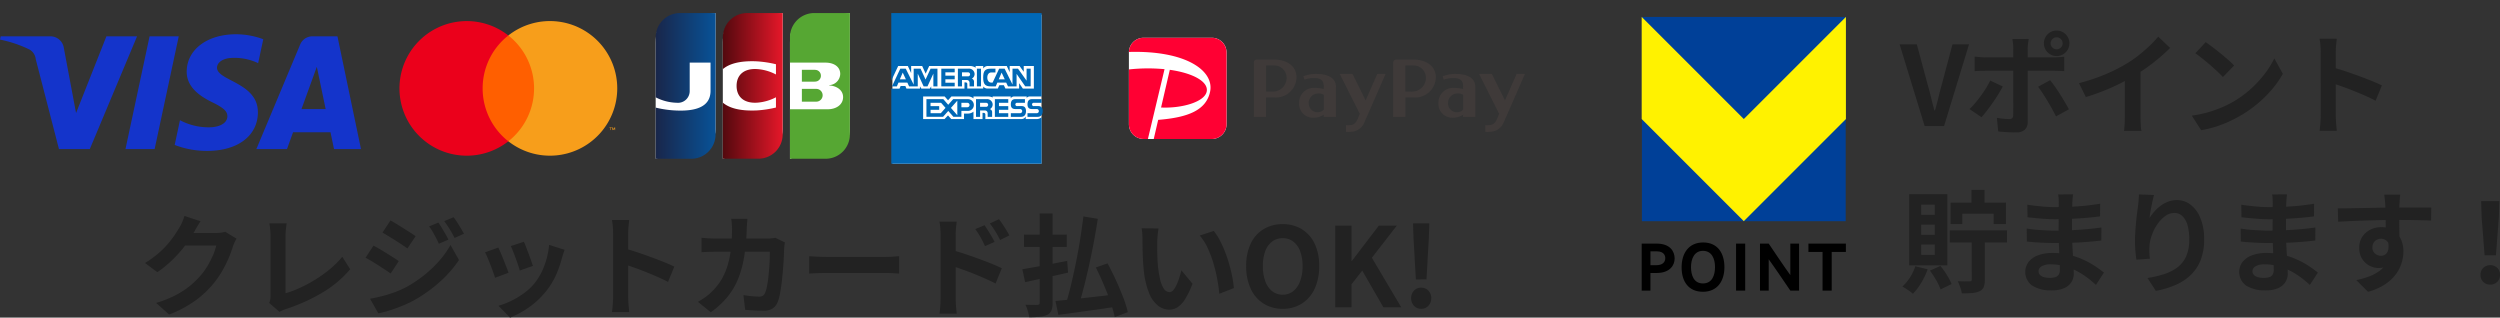
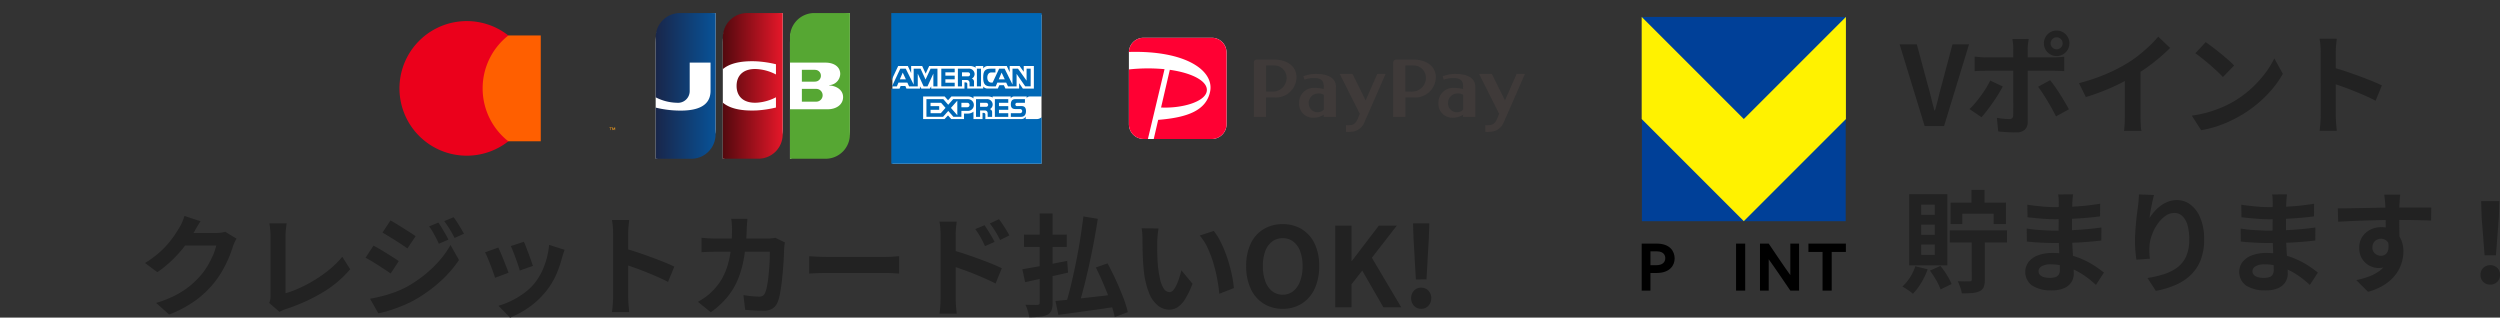
<svg xmlns="http://www.w3.org/2000/svg" width="317.354" height="40.315" viewBox="0 0 317.354 40.315">
  <rect x="0" y="0" width="317.354" height="40.315" fill="#333333" stroke="none" />
  <defs>
    <clipPath id="clip-path">
      <rect id="長方形_118" data-name="長方形 118" width="31.107" height="37.037" fill="none" />
    </clipPath>
    <clipPath id="clip-path-2">
      <rect id="長方形_1882" data-name="長方形 1882" width="25.926" height="34.891" fill="none" />
    </clipPath>
    <linearGradient id="linear-gradient" x1="-25.991" y1="-6.162" x2="-24.991" y2="-6.162" gradientUnits="objectBoundingBox">
      <stop offset="0" stop-color="#04582f" />
      <stop offset="1" stop-color="#56a733" />
    </linearGradient>
    <linearGradient id="linear-gradient-2" y1="0.5" x2="1" y2="0.5" gradientUnits="objectBoundingBox">
      <stop offset="0" stop-color="#19264a" />
      <stop offset="1" stop-color="#085297" />
    </linearGradient>
    <linearGradient id="linear-gradient-3" y1="0.5" x2="1" y2="0.5" gradientUnits="objectBoundingBox">
      <stop offset="0" stop-color="#53090e" />
      <stop offset="1" stop-color="#e51729" />
    </linearGradient>
  </defs>
  <g id="グループ_8966" data-name="グループ 8966" transform="translate(1089.217 -6986.781)">
    <g id="グループ_172" data-name="グループ 172" transform="translate(-883.41 6986.781)">
      <g id="グループ_171" data-name="グループ 171" clip-path="url(#clip-path)">
        <g id="logo-vpoint" transform="translate(2.591 2.146)" clip-path="url(#clip-path-2)">
          <path id="パス_9802" data-name="パス 9802" d="M1.912,204.519c1.679,0,2.272.973,2.272,1.888,0,.85-.593,1.835-2.264,1.839H1.111v2.239H0v-5.966Zm-.037,2.738c.7,0,1.12-.331,1.12-.891,0-.258-.106-.866-1.083-.866h-.8v1.757Z" transform="translate(0 -175.741)" />
-           <path id="パス_9803" data-name="パス 9803" d="M41.445,206.615c0,1.786-.919,3.118-2.725,3.118-1.822,0-2.709-1.292-2.709-3.1s.911-3.159,2.734-3.159,2.7,1.332,2.7,3.143m-1.193-.025c0-1.017-.388-2.055-1.532-2.055-1.124,0-1.516,1.062-1.516,2.055,0,1.026.343,2.084,1.516,2.084s1.532-1.05,1.532-2.084" transform="translate(-30.943 -174.841)" />
          <rect id="長方形_1880" data-name="長方形 1880" width="1.16" height="5.966" transform="translate(11.981 28.778)" />
          <path id="パス_9804" data-name="パス 9804" d="M110.579,210.484s-2.284-3.371-2.746-3.976v3.976h-1.107v-5.966h1.107s2.284,3.4,2.746,4v-4h1.107v5.966Z" transform="translate(-91.709 -175.74)" />
          <path id="パス_9805" data-name="パス 9805" d="M153.4,205.573v4.912h-1.161v-4.912h-1.794v-1.054H155.2v1.054Z" transform="translate(-129.279 -175.741)" />
          <rect id="長方形_1881" data-name="長方形 1881" width="25.871" height="25.933" transform="translate(0.027 0.001)" fill="#004098" />
          <path id="パス_9806" data-name="パス 9806" d="M12.963,12.963,0,0V12.963L12.963,25.926,25.926,12.963V0Z" transform="translate(0)" fill="#fff200" />
        </g>
      </g>
    </g>
    <path id="パス_13232" data-name="パス 13232" d="M3.1,0-.077-10.372H2.107l1.359,5.05q.25.861.441,1.666t.436,1.688H4.41q.257-.883.447-1.688T5.29-5.322l1.345-5.05h2.1L5.566,0ZM19.095-10.5a.732.732,0,0,0,.223.537.732.732,0,0,0,.537.223.737.737,0,0,0,.538-.223.729.729,0,0,0,.225-.537.734.734,0,0,0-.225-.538.734.734,0,0,0-.538-.225.729.729,0,0,0-.537.225A.737.737,0,0,0,19.095-10.5Zm-.857,0a1.571,1.571,0,0,1,.218-.817,1.648,1.648,0,0,1,.585-.585,1.565,1.565,0,0,1,.814-.218,1.571,1.571,0,0,1,.817.218,1.647,1.647,0,0,1,.585.585,1.571,1.571,0,0,1,.218.817,1.565,1.565,0,0,1-.218.814,1.647,1.647,0,0,1-.585.585,1.571,1.571,0,0,1-.817.218,1.565,1.565,0,0,1-.814-.218,1.648,1.648,0,0,1-.585-.585A1.565,1.565,0,0,1,18.238-10.5Zm-1.928-.554q-.014.1-.048.324t-.058.475q-.023.249-.023.43V-.507a1.292,1.292,0,0,1-.356.962,1.52,1.52,0,0,1-1.106.352q-.374,0-.767-.014t-.774-.04Q12.8.726,12.443.69l-.17-1.735q.454.084.876.121t.683.037A.529.529,0,0,0,14.218-1a.569.569,0,0,0,.124-.383q0-.132.005-.547t.005-.991V-9.834q0-.273-.039-.655a5.656,5.656,0,0,0-.078-.563ZM9.448-8.815q.313.039.669.069t.681.03H19.44q.294,0,.7-.025T20.82-8.8V-6.97q-.322-.025-.7-.036t-.666-.011H10.8q-.311,0-.682.012t-.67.04Zm3.569,3.794q-.243.467-.581,1.012t-.723,1.092q-.385.547-.747,1.014t-.648.782L8.8-2.154a9.171,9.171,0,0,0,.72-.77q.37-.44.726-.927t.66-.98a10.661,10.661,0,0,0,.522-.943Zm6.012-.8q.272.336.6.8t.663.991Q20.626-3.5,20.92-3t.5.872l-1.643.9q-.226-.454-.513-.972t-.6-1.035q-.309-.518-.613-.972T17.5-4.986Zm3.665.375a24.261,24.261,0,0,0,3.413-1.145,20.882,20.882,0,0,0,2.7-1.372A14.851,14.851,0,0,0,30.265-8.98q.733-.58,1.385-1.2a12.745,12.745,0,0,0,1.1-1.169l1.511,1.436q-.637.635-1.4,1.277T31.276-7.409q-.826.585-1.648,1.084-.8.465-1.781.954t-2.081.924q-1.1.436-2.2.77ZM28.513-7.05l1.992-.47v6.3q0,.308.012.67t.037.677a2.858,2.858,0,0,0,.072.489H28.413q.025-.174.05-.489T28.5-.545q.012-.362.012-.67Zm10.262-3.6q.367.252.857.621t1.01.793q.52.424.983.828a10.385,10.385,0,0,1,.761.724L40.963-6.221q-.274-.3-.7-.7t-.933-.84q-.5-.435-.992-.824t-.874-.652ZM37.017-1.319a14.916,14.916,0,0,0,2.066-.433,14.873,14.873,0,0,0,1.792-.639,13.859,13.859,0,0,0,1.507-.759,13.043,13.043,0,0,0,2.185-1.62,14.3,14.3,0,0,0,1.734-1.9A10.932,10.932,0,0,0,47.487-8.59l1.085,1.963a12.392,12.392,0,0,1-1.309,1.884,15.242,15.242,0,0,1-1.756,1.779,15.062,15.062,0,0,1-2.113,1.523,16.975,16.975,0,0,1-1.537.816,14.923,14.923,0,0,1-1.748.687A13.519,13.519,0,0,1,38.2.527Zm16.359-.023V-9.388q0-.377-.036-.85a6.843,6.843,0,0,0-.111-.841h2.187q-.039.364-.082.809t-.043.881v2.543q0,.82,0,1.672t0,1.631v2.2q0,.2.016.552t.052.731q.036.377.061.668H53.236q.061-.408.1-.97T53.376-1.342Zm1.5-6.111q.7.188,1.562.475t1.749.611q.884.324,1.662.639t1.292.572l-.794,1.941q-.591-.314-1.306-.627t-1.452-.611q-.738-.3-1.438-.547T54.88-5.44ZM6.293,13.236h7.264v1.545H6.293ZM9.047,8.1H10.7v2.553H9.047Zm.028,5.742H10.74v5.679a2.444,2.444,0,0,1-.142.927,1.034,1.034,0,0,1-.547.525,2.614,2.614,0,0,1-.943.227q-.552.04-1.291.04a4.23,4.23,0,0,0-.2-.778A6.235,6.235,0,0,0,7.3,19.7q.472.014.92.019t.6,0a.315.315,0,0,0,.2-.054.24.24,0,0,0,.056-.183ZM6.4,9.715h7.017v2.73H11.861V11.129H7.876v1.316H6.4ZM1.917,17.8l1.567.382a9.279,9.279,0,0,1-.815,1.713,7.43,7.43,0,0,1-1.06,1.4,3.944,3.944,0,0,0-.391-.316q-.243-.176-.5-.341t-.443-.27a5.221,5.221,0,0,0,.967-1.152A6.419,6.419,0,0,0,1.917,17.8Zm1.851.553L5.1,17.759a10,10,0,0,1,.833,1.166,7.652,7.652,0,0,1,.59,1.129l-1.4.683a7.235,7.235,0,0,0-.556-1.166A11.694,11.694,0,0,0,3.768,18.349ZM2.663,12.511v1.295H4.387V12.511Zm0,2.531v1.311H4.387V15.042Zm0-5.058v1.28H4.387V9.984ZM1.14,8.65H5.984v9.038H1.14Zm20.8.029q-.025.209-.05.463t-.039.528q-.011.274-.022.743t-.016,1.03q-.005.561-.005,1.11v1q0,.583.033,1.3t.079,1.454q.046.733.079,1.374t.033,1.054a1.968,1.968,0,0,1-.3,1.077,2.083,2.083,0,0,1-.915.763,3.644,3.644,0,0,1-1.532.283,4.384,4.384,0,0,1-2.548-.616,2.132,2.132,0,0,1-.453-2.977,2.712,2.712,0,0,1,1.19-.846,5.012,5.012,0,0,1,1.846-.307,9.048,9.048,0,0,1,2.151.244,9.752,9.752,0,0,1,1.83.634,11.081,11.081,0,0,1,1.473.821q.642.431,1.085.791l-1.012,1.566a13.468,13.468,0,0,0-1.124-.938,9.5,9.5,0,0,0-1.354-.845,8.076,8.076,0,0,0-1.553-.605,6.434,6.434,0,0,0-1.724-.227,2.118,2.118,0,0,0-1.135.252.726.726,0,0,0-.4.614.684.684,0,0,0,.165.454,1.029,1.029,0,0,0,.49.3,2.694,2.694,0,0,0,.806.1,2.239,2.239,0,0,0,.658-.086.786.786,0,0,0,.433-.312,1.094,1.094,0,0,0,.154-.622q0-.315-.026-.891T20.184,16.1q-.026-.691-.053-1.366t-.026-1.183q0-.5.005-1.062t.005-1.1q0-.543.005-1t.005-.749q0-.19-.018-.477a2.833,2.833,0,0,0-.065-.48Zm-5.806,1.31q.373.056.837.112t.946.1q.483.049.916.07t.756.021q1.432,0,2.846-.09t2.943-.341l-.011,1.606q-.712.095-1.653.179t-2,.135q-1.058.051-2.113.051-.441,0-1.074-.037t-1.266-.1q-.634-.061-1.1-.114Zm-.078,3.024q.34.056.8.11t.947.082q.485.028.915.049t.709.021q1.3,0,2.356-.053t1.981-.14q.923-.087,1.777-.2l-.011,1.649q-.722.087-1.405.146t-1.388.1q-.7.038-1.516.054t-1.815.016q-.4,0-1.01-.023t-1.228-.065q-.622-.042-1.092-.1ZM32.217,8.757q-.074.256-.157.63t-.168.787q-.086.413-.149.805t-.091.687a6.616,6.616,0,0,1,.605-.809,5,5,0,0,1,.791-.729,4.012,4.012,0,0,1,.963-.53,3.065,3.065,0,0,1,1.108-.2,2.808,2.808,0,0,1,1.764.607,4.061,4.061,0,0,1,1.24,1.725,7.016,7.016,0,0,1,.457,2.66,7.1,7.1,0,0,1-.434,2.594,5.293,5.293,0,0,1-1.242,1.9,6.523,6.523,0,0,1-1.937,1.284,11.217,11.217,0,0,1-2.518.752L31.386,19.29a13.568,13.568,0,0,0,2.136-.5,5.554,5.554,0,0,0,1.682-.862,3.6,3.6,0,0,0,1.1-1.406,5.2,5.2,0,0,0,.386-2.131,6.352,6.352,0,0,0-.228-1.828,2.511,2.511,0,0,0-.651-1.141,1.442,1.442,0,0,0-1.014-.391,1.964,1.964,0,0,0-1.18.411,4.275,4.275,0,0,0-1,1.062,5.91,5.91,0,0,0-.7,1.405,5.007,5.007,0,0,0-.283,1.451q-.019.289-.008.641t.073.839l-1.726.119q-.053-.4-.111-1.017T29.8,14.63q0-.493.034-1.051t.084-1.141q.05-.583.123-1.17t.148-1.125q.053-.4.079-.792t.033-.673ZM49.1,8.679q-.025.209-.05.463t-.039.528q-.011.274-.022.743t-.016,1.03q-.005.561-.005,1.11v1q0,.583.033,1.3t.079,1.454q.046.733.079,1.374t.033,1.054a1.968,1.968,0,0,1-.3,1.077,2.083,2.083,0,0,1-.915.763,3.644,3.644,0,0,1-1.532.283,4.384,4.384,0,0,1-2.548-.616,2.132,2.132,0,0,1-.453-2.977,2.712,2.712,0,0,1,1.19-.846,5.012,5.012,0,0,1,1.846-.307,9.048,9.048,0,0,1,2.151.244,9.752,9.752,0,0,1,1.83.634,11.081,11.081,0,0,1,1.473.821q.642.431,1.085.791L52,20.169a13.468,13.468,0,0,0-1.124-.938,9.5,9.5,0,0,0-1.354-.845,8.076,8.076,0,0,0-1.553-.605,6.434,6.434,0,0,0-1.724-.227,2.118,2.118,0,0,0-1.135.252.726.726,0,0,0-.4.614.684.684,0,0,0,.165.454,1.029,1.029,0,0,0,.49.3,2.694,2.694,0,0,0,.806.1,2.239,2.239,0,0,0,.658-.086.786.786,0,0,0,.433-.312,1.094,1.094,0,0,0,.154-.622q0-.315-.026-.891T47.345,16.1q-.026-.691-.053-1.366t-.026-1.183q0-.5.005-1.062t.005-1.1q0-.543.005-1t.005-.749q0-.19-.018-.477a2.833,2.833,0,0,0-.065-.48Zm-5.806,1.31q.373.056.837.112t.946.1q.483.049.916.07t.756.021q1.432,0,2.846-.09t2.943-.341l-.011,1.606q-.712.095-1.653.179t-2,.135q-1.058.051-2.113.051-.441,0-1.074-.037t-1.266-.1q-.634-.061-1.1-.114Zm-.078,3.024q.34.056.8.11t.947.082q.485.028.915.049t.709.021q1.3,0,2.356-.053t1.981-.14q.923-.087,1.777-.2l-.011,1.649q-.722.087-1.405.146t-1.388.1q-.7.038-1.516.054t-1.815.016q-.4,0-1.01-.023t-1.228-.065q-.622-.042-1.092-.1Zm20.25-4.3-.036.356q-.025.248-.037.492t-.023.357q-.014.277-.019.751t-.005,1.048q0,.574.007,1.155t.014,1.09q.007.509.007.845l-1.746-.588v-.705q0-.44,0-.968T61.616,11.5q-.007-.516-.019-.936T61.57,9.93q-.033-.424-.07-.755t-.062-.46Zm-7.919,1.741q.627,0,1.41-.015t1.634-.029l1.682-.033q.831-.016,1.554-.024t1.254-.009q.535,0,1.168,0t1.248,0l1.122,0,.795,0L67.392,12q-.649-.028-1.731-.053t-2.632-.025q-.952,0-1.934.019t-1.945.049q-.963.03-1.862.069t-1.694.088ZM63.128,14.6a5.593,5.593,0,0,1-.277,1.9,2.317,2.317,0,0,1-.817,1.139,2.29,2.29,0,0,1-1.354.382,2.321,2.321,0,0,1-.826-.162,2.491,2.491,0,0,1-.786-.486,2.437,2.437,0,0,1-.581-.8,2.637,2.637,0,0,1-.221-1.114,2.481,2.481,0,0,1,.381-1.384,2.61,2.61,0,0,1,1.019-.912,3.024,3.024,0,0,1,1.4-.326,2.741,2.741,0,0,1,1.547.415,2.6,2.6,0,0,1,.944,1.114,3.764,3.764,0,0,1,.318,1.576,4.96,4.96,0,0,1-.224,1.43,4.781,4.781,0,0,1-.738,1.448A5.432,5.432,0,0,1,61.533,20.1a7.526,7.526,0,0,1-2.146.944l-1.495-1.486a11.065,11.065,0,0,0,1.663-.479,5.218,5.218,0,0,0,1.354-.744,3.171,3.171,0,0,0,.908-1.106,3.5,3.5,0,0,0,.326-1.576,1.4,1.4,0,0,0-.325-1.014,1.068,1.068,0,0,0-.792-.331,1.162,1.162,0,0,0-.517.123,1,1,0,0,0-.409.373,1.139,1.139,0,0,0-.158.62.954.954,0,0,0,.332.764,1.129,1.129,0,0,0,.755.284.923.923,0,0,0,.6-.209,1.1,1.1,0,0,0,.342-.7,3.16,3.16,0,0,0-.146-1.315ZM74.18,16.4l-.371-4.787-.066-2.084h2.313l-.066,2.084L75.62,16.4Zm.72,3.732a1.2,1.2,0,0,1-1.237-1.243A1.184,1.184,0,0,1,74.018,18a1.3,1.3,0,0,1,1.764,0,1.184,1.184,0,0,1,.355.889A1.2,1.2,0,0,1,74.9,20.131Z" transform="translate(-848 7002.781)" fill="#222" />
    <path id="パス_13233" data-name="パス 13233" d="M-70.192-8.708a4.494,4.494,0,0,0-.247.467q-.125.27-.219.537a13.756,13.756,0,0,1-.513,1.412,15.016,15.016,0,0,1-.812,1.635A12.061,12.061,0,0,1-73.1-3.029,12.637,12.637,0,0,1-75.436-.838,15.052,15.052,0,0,1-78.745.923L-80.4-.555a14.089,14.089,0,0,0,2.467-.974A10.746,10.746,0,0,0-76.13-2.7a10.869,10.869,0,0,0,1.371-1.326,7.914,7.914,0,0,0,.893-1.236,11.661,11.661,0,0,0,.7-1.376,6.3,6.3,0,0,0,.394-1.2h-4.717l.645-1.589h4a5.122,5.122,0,0,0,.656-.043,2.929,2.929,0,0,0,.56-.121Zm-4.565-2.212q-.251.367-.491.785l-.368.64a14.359,14.359,0,0,1-1.168,1.748,16.069,16.069,0,0,1-1.575,1.753,14.719,14.719,0,0,1-1.883,1.539L-81.81-5.62a12.783,12.783,0,0,0,1.624-1.163,11.236,11.236,0,0,0,1.222-1.2,12.783,12.783,0,0,0,.89-1.148q.374-.55.635-1a4.765,4.765,0,0,0,.352-.682,5.459,5.459,0,0,0,.28-.784ZM-66.05-.554A1.661,1.661,0,0,0-65.9-1.02a3.208,3.208,0,0,0,.028-.444V-9.059q0-.265-.025-.561t-.055-.567a3.679,3.679,0,0,0-.077-.461h2.2q-.058.4-.1.789t-.039.8v7.278a13.112,13.112,0,0,0,1.829-.687A17.687,17.687,0,0,0-60.18-3.521a16.209,16.209,0,0,0,1.86-1.338,11.494,11.494,0,0,0,1.552-1.556l1,1.587a13.758,13.758,0,0,1-3.548,2.976A22.828,22.828,0,0,1-63.9.216q-.139.047-.361.131a2.559,2.559,0,0,0-.47.243Zm21.481-10.2q.2.287.433.673t.46.775q.225.389.382.717l-1.211.523q-.206-.447-.393-.805t-.385-.7a6.987,6.987,0,0,0-.462-.7Zm1.93-.68a6.867,6.867,0,0,1,.458.65q.236.374.463.753t.4.694l-1.2.535q-.216-.447-.422-.794t-.415-.672q-.21-.324-.474-.667Zm-8.009.409q.345.187.779.454t.885.552q.452.285.856.544t.673.454L-48.5-7.475q-.286-.2-.689-.47t-.84-.544q-.438-.278-.864-.537t-.769-.457Zm-2.593,9.938q.789-.14,1.6-.347a15.185,15.185,0,0,0,1.61-.51,12.608,12.608,0,0,0,1.558-.714A15.748,15.748,0,0,0-46.26-4.167a15.047,15.047,0,0,0,1.853-1.791A11.4,11.4,0,0,0-43.03-7.907L-41.953-6a14.792,14.792,0,0,1-2.409,2.751,18.322,18.322,0,0,1-3.16,2.285,14.769,14.769,0,0,1-1.561.751q-.85.352-1.67.61a11.783,11.783,0,0,1-1.44.368Zm.436-6.743q.354.184.8.446t.89.541q.448.278.848.533t.669.449l-1.027,1.572q-.3-.212-.7-.475t-.838-.547q-.439-.284-.867-.538t-.784-.438Zm19.091-.488q.106.218.264.635t.337.884q.179.467.324.886t.223.661l-1.673.583q-.064-.257-.2-.664t-.306-.866q-.168-.458-.334-.879t-.294-.693ZM-28.548-7.3q-.115.335-.192.575t-.138.452a13.579,13.579,0,0,1-.732,2.116,9.336,9.336,0,0,1-1.181,1.981A10.443,10.443,0,0,1-33.005-.042a11.4,11.4,0,0,1-2.467,1.35l-1.47-1.5a9.663,9.663,0,0,0,1.621-.623,10.33,10.33,0,0,0,1.65-1,7.21,7.21,0,0,0,1.37-1.31A7.327,7.327,0,0,0-31.451-4.5a9.806,9.806,0,0,0,.62-1.662,9.7,9.7,0,0,0,.318-1.76Zm-8.417-.281q.138.269.316.686t.362.885l.355.9q.17.432.268.727l-1.705.634q-.084-.277-.247-.726t-.353-.941q-.191-.492-.369-.911a6.962,6.962,0,0,0-.307-.647Zm14.578,6.235V-9.388q0-.377-.036-.85a6.843,6.843,0,0,0-.111-.841h2.187q-.039.364-.082.809t-.043.881v2.543q0,.82,0,1.672t0,1.631v2.2q0,.2.016.552t.052.731q.036.377.061.668h-2.189q.061-.408.1-.97T-22.387-1.342Zm1.5-6.111q.7.188,1.562.475t1.749.611q.884.324,1.662.639t1.292.572l-.794,1.941q-.591-.314-1.306-.627t-1.452-.611q-.738-.3-1.438-.547t-1.275-.439Zm15.55-3.778q-.025.246-.05.623t-.039.629a25.107,25.107,0,0,1-.349,3.7A12.882,12.882,0,0,1-6.6-3.416,8.874,8.874,0,0,1-7.99-1.18a10.91,10.91,0,0,1-2,1.809L-11.621-.691a10.927,10.927,0,0,0,.929-.59,6.327,6.327,0,0,0,.912-.777A7.291,7.291,0,0,0-8.622-3.54,8.1,8.1,0,0,0-7.859-5.3a12.113,12.113,0,0,0,.426-2.107,22.23,22.23,0,0,0,.139-2.539q0-.157-.012-.4t-.037-.483q-.025-.242-.053-.407Zm4.755,3q-.028.171-.058.395a3.383,3.383,0,0,0-.033.345q-.014.448-.047,1.146t-.1,1.5q-.063.807-.156,1.608t-.222,1.48A5.485,5.485,0,0,1-1.505-.642a1.687,1.687,0,0,1-.645.8A2.1,2.1,0,0,1-3.3.435Q-3.9.435-4.507.4T-5.622.322l-.22-1.871q.518.089,1.038.14t.931.051a.908.908,0,0,0,.512-.117.8.8,0,0,0,.274-.38,3.72,3.72,0,0,0,.216-.732q.1-.463.167-1.04t.121-1.194q.051-.617.072-1.193t.021-1.035H-9.323q-.356,0-.875.012t-.969.051V-8.823q.447.047.947.073t.895.026H-2.85q.272,0,.542-.025t.521-.072ZM2.5-6.483l.649.039q.393.025.821.037t.783.012h7.52q.494,0,.93-.037t.715-.051v2.2L13.2-4.324q-.474-.03-.92-.03H4.754q-.593,0-1.224.023T2.5-4.28Zm22.26-3.935q.2.286.436.661t.46.754q.222.379.379.707l-1.211.534q-.206-.447-.39-.8t-.384-.679q-.2-.33-.464-.684Zm1.835-.764q.212.275.455.639t.474.737q.23.373.387.687l-1.178.578q-.216-.447-.418-.788t-.409-.655q-.207-.314-.471-.657ZM19.184-1.141V-9.187q0-.377-.036-.85a6.831,6.831,0,0,0-.111-.841h2.187q-.039.364-.082.809t-.043.881v2.543q0,.82,0,1.672t0,1.631v2.2q0,.194.016.55t.052.733q.036.377.061.668H19.043q.061-.408.1-.97T19.184-1.141Zm1.5-6.111q.7.188,1.562.475T24-6.166q.884.324,1.662.639t1.291.572l-.793,1.941q-.591-.314-1.306-.627T23.4-4.253q-.738-.3-1.438-.547t-1.275-.439Zm16.62-4.279,1.835.3q-.217,1.425-.5,2.924t-.606,2.967q-.324,1.468-.666,2.8T36.7-.134L35.1-.467q.334-1.09.658-2.445t.621-2.837q.3-1.482.534-2.959T37.309-11.531ZM33.764-.8q.93-.087,2.177-.219t2.652-.292q1.406-.16,2.782-.32l.058,1.568q-1.285.193-2.588.376t-2.512.35l-2.2.3Zm5.124-4.256,1.49-.517q.532.975,1.047,2.095t.925,2.187a14.206,14.206,0,0,1,.6,1.908l-1.661.63a13.944,13.944,0,0,0-.369-1.389q-.245-.778-.571-1.62t-.7-1.687Q39.274-4.3,38.888-5.057ZM29.774-9.223H35.2v1.566H29.774Zm1.99-2.684H33.4V-.592A2.676,2.676,0,0,1,33.259.4a1.091,1.091,0,0,1-.511.545,2.861,2.861,0,0,1-.943.25,12.573,12.573,0,0,1-1.369.063,6.138,6.138,0,0,0-.185-.793,4.686,4.686,0,0,0-.3-.788q.473.014.921.019t.606,0A.361.361,0,0,0,31.7-.377.307.307,0,0,0,31.763-.6Zm-2.2,7.076q.716-.12,1.65-.286t1.973-.369q1.038-.2,2.063-.4L35.369-4.4q-.944.217-1.908.43l-1.871.414q-.907.2-1.679.368ZM46.851-10q-.047.248-.083.57t-.059.629q-.023.307-.027.507,0,.453,0,.947t.024,1q.017.506.062,1.019a13.118,13.118,0,0,0,.279,1.771,3.6,3.6,0,0,0,.479,1.2.871.871,0,0,0,.736.43.631.631,0,0,0,.473-.266,2.965,2.965,0,0,0,.419-.692A7.822,7.822,0,0,0,49.5-3.8q.149-.479.252-.891l1.409,1.7a11.043,11.043,0,0,1-.925,1.935,3.335,3.335,0,0,1-.949,1.037A1.916,1.916,0,0,1,48.231.3a2.367,2.367,0,0,1-1.438-.5A3.852,3.852,0,0,1,45.64-1.826a10.69,10.69,0,0,1-.676-3q-.067-.65-.1-1.363t-.044-1.358q-.009-.646-.009-1.067,0-.294-.023-.695a4.974,4.974,0,0,0-.09-.722Zm7.006.309a7.121,7.121,0,0,1,.759,1.164,13.4,13.4,0,0,1,.671,1.474q.306.789.541,1.607t.383,1.594a13.22,13.22,0,0,1,.2,1.418l-1.848.717q-.076-.853-.262-1.861a19.525,19.525,0,0,0-.49-2.03,13.849,13.849,0,0,0-.733-1.935,6.573,6.573,0,0,0-1-1.564ZM62.608.193A4.463,4.463,0,0,1,60.195-.46a4.382,4.382,0,0,1-1.632-1.87,6.624,6.624,0,0,1-.587-2.9,6.459,6.459,0,0,1,.587-2.877,4.247,4.247,0,0,1,1.632-1.818,4.6,4.6,0,0,1,2.413-.628,4.559,4.559,0,0,1,2.419.633A4.3,4.3,0,0,1,66.654-8.1a6.422,6.422,0,0,1,.587,2.872,6.623,6.623,0,0,1-.587,2.9A4.4,4.4,0,0,1,65.027-.46,4.456,4.456,0,0,1,62.608.193Zm0-1.79a2.088,2.088,0,0,0,1.337-.448,2.873,2.873,0,0,0,.876-1.263,5.382,5.382,0,0,0,.312-1.922,5.222,5.222,0,0,0-.312-1.9,2.706,2.706,0,0,0-.876-1.219,2.169,2.169,0,0,0-1.337-.423,2.17,2.17,0,0,0-1.335.423A2.666,2.666,0,0,0,60.4-7.133a5.307,5.307,0,0,0-.306,1.9A5.469,5.469,0,0,0,60.4-3.308a2.83,2.83,0,0,0,.872,1.263A2.089,2.089,0,0,0,62.608-1.6ZM69.277,0V-10.372h2.069v4.5h.039l3.434-4.5H77.1L73.93-6.287,77.659,0H75.394L72.708-4.658l-1.362,1.74V0ZM79.519-3.534l-.3-5.163-.065-1.952h2.069L81.16-8.7l-.3,5.163ZM80.185.193a1.185,1.185,0,0,1-.909-.39,1.354,1.354,0,0,1-.361-.954,1.338,1.338,0,0,1,.361-.96,1.2,1.2,0,0,1,.909-.379,1.218,1.218,0,0,1,.923.379,1.338,1.338,0,0,1,.361.96,1.355,1.355,0,0,1-.361.954A1.2,1.2,0,0,1,80.185.193Z" transform="translate(-989 7025.788)" fill="#222" />
    <g id="Layer_1" data-name="Layer 1" transform="translate(-1089.217 6991.13)">
-       <path id="パス_13207" data-name="パス 13207" d="M17.4.261l-6,14.314H7.485L4.533,3.152a1.568,1.568,0,0,0-.88-1.258A15.5,15.5,0,0,0,0,.677L.088.261h6.3A1.725,1.725,0,0,1,8.1,1.721L9.655,10,13.509.261ZM32.736,9.9c.016-3.778-5.224-3.986-5.188-5.674.011-.514.5-1.06,1.571-1.2a6.985,6.985,0,0,1,3.651.641l.65-3.035A9.951,9.951,0,0,0,29.956,0C26.3,0,23.72,1.946,23.7,4.732c-.024,2.061,1.839,3.211,3.241,3.9,1.443.7,1.927,1.152,1.922,1.779-.01.96-1.151,1.384-2.217,1.4a7.758,7.758,0,0,1-3.8-.9l-.671,3.136a11.225,11.225,0,0,0,4.118.761c3.89,0,6.435-1.921,6.447-4.9M42.4,14.576h3.425L42.836.261H39.675A1.685,1.685,0,0,0,38.1,1.312L32.542,14.576h3.888l.772-2.138h4.751ZM38.269,9.5l1.949-5.374L41.34,9.5ZM22.69.261,19.628,14.576h-3.7L18.988.261Z" transform="translate(0 0)" fill="#1434cb" />
-     </g>
+       </g>
    <g id="グループ_8964" data-name="グループ 8964" transform="translate(-1005.986 6988.438)">
      <path id="パス_13229" data-name="パス 13229" d="M7.6,14.759c0,2.063-1.849,2.079-2.5,2.079L0,18.494V3.734c0-2.063.872-2.61,1.524-2.61L7.6,0Z" transform="translate(17.048 0)" fill="#fff" />
      <path id="パス_13208" data-name="パス 13208" d="M7.6,14.759c0,2.063-1.849,2.079-2.5,2.079L0,18.494V3.734c0-2.063.872-2.61,1.524-2.61L7.6,0Z" transform="translate(0 0)" fill="#fff" />
      <path id="パス_13228" data-name="パス 13228" d="M7.6,14.759c0,2.063-1.849,2.079-2.5,2.079L0,18.494V3.734c0-2.063.872-2.61,1.524-2.61L7.6,0Z" transform="translate(8.524 0)" fill="#fff" />
      <path id="パス_13209" data-name="パス 13209" d="M60.011,15.764H61.8a1.364,1.364,0,0,0,.213-.02.813.813,0,0,0,0-1.586,1.39,1.39,0,0,0-.213-.021H60.011v1.627ZM61.588,4.514A3.087,3.087,0,0,0,58.5,7.6v3.2h4.367c.1,0,.224.008.3.011.983.05,1.713.557,1.713,1.436a1.462,1.462,0,0,1-1.4,1.416V13.7c1,.069,1.763.619,1.763,1.486,0,.936-.84,1.541-1.959,1.541H58.5v6.282h4.526a3.079,3.079,0,0,0,3.079-3.081V4.514Zm.838,7.959a.733.733,0,0,0-.623-.739,1.378,1.378,0,0,0-.176-.014H60.011v1.5h1.617a1.127,1.127,0,0,0,.176-.015A.73.73,0,0,0,62.427,12.473Z" transform="translate(-41.451 -4.514)" fill="url(#linear-gradient)" />
      <path id="パス_13210" data-name="パス 13210" d="M7.932,4.514A3.086,3.086,0,0,0,4.848,7.6v7.61a6.155,6.155,0,0,0,2.666.691,1.491,1.491,0,0,0,1.654-1.526V10.8h2.647v3.576c0,1.4-.861,2.522-3.8,2.522a13.265,13.265,0,0,1-3.166-.383v6.494H9.37a3.081,3.081,0,0,0,3.08-3.081V4.514Z" transform="translate(-4.848 -4.514)" fill="url(#linear-gradient-2)" />
      <path id="パス_13211" data-name="パス 13211" d="M34.764,4.514A3.086,3.086,0,0,0,31.683,7.6v4.034c.782-.671,2.132-1.088,4.323-.991a13.937,13.937,0,0,1,2.419.369v1.3a5.993,5.993,0,0,0-2.33-.682c-1.666-.126-2.667.688-2.667,2.129s1,2.253,2.667,2.126a6.078,6.078,0,0,0,2.33-.679v1.3a13.88,13.88,0,0,1-2.419.368c-2.191.1-3.541-.319-4.323-.989v7.116H36.2a3.075,3.075,0,0,0,3.076-3.081V4.514Z" transform="translate(-23.155 -4.514)" fill="url(#linear-gradient-3)" />
    </g>
    <g id="Layer_1-2" data-name="Layer 1" transform="translate(-1040.276 6987.689)">
      <g id="グループ_8958" data-name="グループ 8958">
        <g id="グループ_8957" data-name="グループ 8957" opacity="0">
          <rect id="長方形_2194" data-name="長方形 2194" width="31.18" height="20.622" fill="#fff" />
        </g>
        <rect id="長方形_2195" data-name="長方形 2195" width="8.225" height="13.434" transform="translate(11.479 3.593)" fill="#ff5f00" />
        <path id="パス_13212" data-name="パス 13212" d="M15.662,13.651a8.529,8.529,0,0,1,3.263-6.716,8.543,8.543,0,1,0,0,13.434,8.529,8.529,0,0,1-3.263-6.718Z" transform="translate(-3.336 -3.34)" fill="#eb001b" />
        <path id="パス_13213" data-name="パス 13213" d="M82.284,44.446v-.275H82.4v-.057H82.12v.057h.112v.275Zm.548,0v-.332h-.085l-.1.237-.1-.237h-.085v.332h.062v-.252l.093.216h.064l.093-.216v.252Z" transform="translate(-53.688 -28.841)" fill="#f79e1b" />
-         <path id="パス_13214" data-name="パス 13214" d="M58.849,13.645a8.543,8.543,0,0,1-13.823,6.716,8.543,8.543,0,0,0,0-13.434,8.543,8.543,0,0,1,13.823,6.716v0Z" transform="translate(-29.436 -3.334)" fill="#f79e1b" />
      </g>
    </g>
    <g id="グループ_8965" data-name="グループ 8965" transform="translate(-976.076 6988.438)">
      <rect id="長方形_2197" data-name="長方形 2197" width="18.924" height="18.924" transform="translate(0.145 0.201)" fill="#fff" />
      <g id="Layer_1-3" data-name="Layer 1" transform="translate(0 0)">
        <g id="グループ_8960" data-name="グループ 8960" transform="translate(0)">
          <path id="パス_13215" data-name="パス 13215" d="M18.517,13.457H17.065v-.323a.581.581,0,0,1-.513.323H11.943v-.594a.2.2,0,0,0-.2-.191h-.159v.785H10.432v-.941a1.107,1.107,0,0,1-.7.245h-.5v.7H7.614L7.2,12.992l-.438.464H4.043V10.588H6.776l.428.487.429-.487h2.1a1.1,1.1,0,0,1,.7.245v-.245h1.8a1.437,1.437,0,0,1,.634.134l0-.134h2.294v.229a.527.527,0,0,1,.443-.229h1.581v.187a.51.51,0,0,1,.408-.187h1.491V0H0V8.583L.876,6.719H2.1l.421.9v-.9h1.4l.443.973.449-.973H9.935a1.343,1.343,0,0,1,.773.215l0-.215h.964v.323a.677.677,0,0,1,.574-.323H14.66l.37.789V6.719h1.256l.528.74v-.74H18.1V9.588H16.7L16.229,8.9v.686H14.487l-.2-.431H13.72l-.2.431H12.248a.688.688,0,0,1-.574-.262v.262H9.649V8.995a.2.2,0,0,0-.2-.192H9.29v.785H5.068V9.307l-.174.281H3.813l-.174-.282v.282H1.921l-.134-.33h-.6L1.044,9.6,0,9.593v9.532H19.081V13.217A.91.91,0,0,1,18.517,13.457Z" transform="translate(0)" fill="#0068b6" />
          <g id="グループ_8959" data-name="グループ 8959" transform="translate(0.088 7.062)">
            <path id="パス_13216" data-name="パス 13216" d="M5.646,32.161v1.614h.519V31.53H5.291l-.635,1.378L4.021,31.53H3.148v2.025L2.141,31.53H1.446L.392,33.775h.622l.2-.478h1.13l.222.478h1.1V32.161l.744,1.614H4.9l.744-1.614Zm-4.253.718.363-.855.4.855Z" transform="translate(-0.392 -31.53)" fill="#0068b6" />
            <path id="パス_13217" data-name="パス 13217" d="M30.047,33.312H28.865v-.434h1.182v-.462H28.865v-.424h1.182V31.53h-1.7v2.245h1.7Z" transform="translate(-22.085 -31.53)" fill="#0068b6" />
            <path id="パス_13218" data-name="パス 13218" d="M58.707,51.046h1.7v-.462H59.226V50.15h1.181v-.462H59.226v-.424h1.181V48.8h-1.7Z" transform="translate(-45.646 -44.933)" fill="#0068b6" />
            <path id="パス_13219" data-name="パス 13219" d="M39.873,32.212a.705.705,0,0,0-.8-.682h-1.32v2.245h.519v-.808h.621a.339.339,0,0,1,.34.339v.469H39.8v-.637a.4.4,0,0,0-.282-.342.673.673,0,0,0,.355-.583Zm-.844.292h-.756v-.511h.756a.256.256,0,1,1,0,.511Z" transform="translate(-29.386 -31.53)" fill="#0068b6" />
            <path id="パス_13220" data-name="パス 13220" d="M50.114,49.483a.705.705,0,0,0-.8-.682H48v2.245h.519v-.808h.621a.339.339,0,0,1,.34.339v.469h.566v-.637a.4.4,0,0,0-.282-.342A.673.673,0,0,0,50.114,49.483Zm-.843.292h-.756v-.511h.756a.256.256,0,1,1,0,.511Z" transform="translate(-37.333 -44.933)" fill="#0068b6" />
            <rect id="長方形_2196" data-name="長方形 2196" width="0.52" height="2.245" transform="translate(10.782 0)" fill="#0068b6" />
            <path id="パス_13221" data-name="パス 13221" d="M53.069,33.775H53.7l.2-.478h1.13l.222.478h1.092V32.187l1.1,1.587h.689V31.53h-.519v1.523L56.527,31.53h-.7v2.012l-1-2.012h-.695l-.828,1.764h-.2c-.272,0-.478-.259-.478-.641s.206-.641.478-.641h.558V31.53h-.6c-.693,0-.958.259-.958,1.123S52.377,33.775,53.069,33.775Zm1.374-1.751.4.855h-.76Z" transform="translate(-40.527 -31.53)" fill="#0068b6" />
            <path id="パス_13222" data-name="パス 13222" d="M25.2,48.8H23.321l-.63.715-.622-.715H19.927v2.245h2.107l.66-.749.66.749h1.01V50.29H25.2a.744.744,0,1,0,0-1.489Zm-3.449,1.783h-1.3V50.15h1.095v-.462H20.446v-.424h1.339l.564.64Zm1.284-.672.812-.922v1.855Zm2.084-.084h-.753v-.564h.753a.282.282,0,0,1,0,.564Z" transform="translate(-15.552 -44.933)" fill="#0068b6" />
            <path id="パス_13223" data-name="パス 13223" d="M69.127,49.682h-.541a.213.213,0,1,1,0-.418h.961V48.8H68.311c-.256,0-.554.107-.554.671,0,.491.3.585.554.585h.641a.264.264,0,0,1,0,.527H67.757v.462h1.3c.256,0,.624-.116.624-.73,0-.534-.3-.635-.554-.635Z" transform="translate(-52.669 -44.933)" fill="#0068b6" />
-             <path id="パス_13224" data-name="パス 13224" d="M78.572,49.682H78.03a.213.213,0,1,1,0-.418h.961V48.8H77.755c-.257,0-.554.107-.554.671,0,.491.3.585.554.585h.64a.264.264,0,0,1,0,.527H77.2v.462h1.3c.257,0,.624-.116.624-.73,0-.534-.3-.635-.554-.635Z" transform="translate(-59.998 -44.933)" fill="#0068b6" />
          </g>
        </g>
      </g>
    </g>
    <g id="Layer_1-4" data-name="Layer 1" transform="translate(-945.913 6991.576)">
      <g id="グループ_8961" data-name="グループ 8961">
        <path id="パス_13225" data-name="パス 13225" d="M10.562,0A1.873,1.873,0,0,1,12.4,1.9v9.046a1.873,1.873,0,0,1-1.833,1.9H1.833A1.873,1.873,0,0,1,0,10.946V4.02L0,1.8A1.868,1.868,0,0,1,1.833,0h8.729Z" fill="#fff" />
        <path id="パス_13226" data-name="パス 13226" d="M62.867,6.6h-2.2a.362.362,0,0,0-.363.363V13.88h1.547V11.406h1.013A2.624,2.624,0,0,0,65.719,8.89c0-1.582-1.356-2.29-2.853-2.29Zm-1.013,4.063V7.343s.477,0,1.013,0a1.573,1.573,0,0,1,1.595,1.562,1.755,1.755,0,0,1-1.595,1.755Zm6.5-2.234a4.465,4.465,0,0,0-1.772.287l.142.433a3.385,3.385,0,0,1,1.3-.2c.96,0,1.155.466,1.155,1.1l-.013.284a4.834,4.834,0,0,0-1.179-.14,1.865,1.865,0,0,0-1.94,1.925,1.751,1.751,0,0,0,1.82,1.86,2.3,2.3,0,0,0,1.31-.383v.289h1.545V10.047c.007-1.212-1.2-1.619-2.371-1.619h0Zm.066,4.863a1.139,1.139,0,0,1-1.153-1.227A1.2,1.2,0,0,1,68.5,10.9a1.215,1.215,0,0,1,.687.175v1.875a1.1,1.1,0,0,1-.766.339h0Zm5.924,1.249a1.882,1.882,0,0,1-1.588,1.214,5.488,5.488,0,0,1-.753.024V14.93c.689,0,1.063.055,1.47-.753l.276-.7-2.54-5.051h1.621l1.665,3.358,1.472-3.358h1.054s-2.207,5.078-2.678,6.115ZM45.179,6.6h-2.2a.362.362,0,0,0-.363.363V13.88h1.547V11.406h1.013A2.624,2.624,0,0,0,48.032,8.89c0-1.582-1.354-2.29-2.853-2.29Zm-1.011,4.063V7.343s.477,0,1.013,0a1.573,1.573,0,0,1,1.595,1.562,1.755,1.755,0,0,1-1.595,1.755H44.168Zm6.5-2.234a4.465,4.465,0,0,0-1.772.287l.142.433a3.371,3.371,0,0,1,1.3-.2c.96,0,1.155.466,1.155,1.1l-.013.284a4.834,4.834,0,0,0-1.179-.14,1.866,1.866,0,0,0-1.94,1.925,1.751,1.751,0,0,0,1.82,1.86,2.3,2.3,0,0,0,1.31-.383v.289h1.545V10.047c0-1.212-1.2-1.619-2.371-1.619h0Zm.066,4.863a1.139,1.139,0,0,1-1.153-1.227A1.2,1.2,0,0,1,50.812,10.9a1.215,1.215,0,0,1,.687.175v1.875a1.106,1.106,0,0,1-.766.339h0Zm5.922,1.249a1.882,1.882,0,0,1-1.588,1.214,5.488,5.488,0,0,1-.753.024V14.93c.689,0,1.063.055,1.47-.753l.276-.7-2.54-5.051h1.621l1.665,3.358,1.472-3.358h1.054s-2.207,5.078-2.678,6.115h0Z" transform="translate(-26.754 -3.832)" fill="#3f3a39" />
        <path id="パス_13227" data-name="パス 13227" d="M2.413,12.846h-.58A1.873,1.873,0,0,1,0,10.946V4.02a22.459,22.459,0,0,1,4.524-.034ZM9.869,6.858C10.16,5.632,8.25,4.5,5.194,4.067L4.084,8.851C6.646,8.978,9.556,8.178,9.869,6.858ZM10.562,0H1.833A1.868,1.868,0,0,0,0,1.8c7.309-.213,10.864,2.421,10.306,5.049-.5,2.365-2.822,3.272-6.589,3.571l-.564,2.43h7.405a1.873,1.873,0,0,0,1.833-1.9V1.9A1.873,1.873,0,0,0,10.562,0h0Z" transform="translate(0)" fill="#f03" />
      </g>
    </g>
  </g>
</svg>